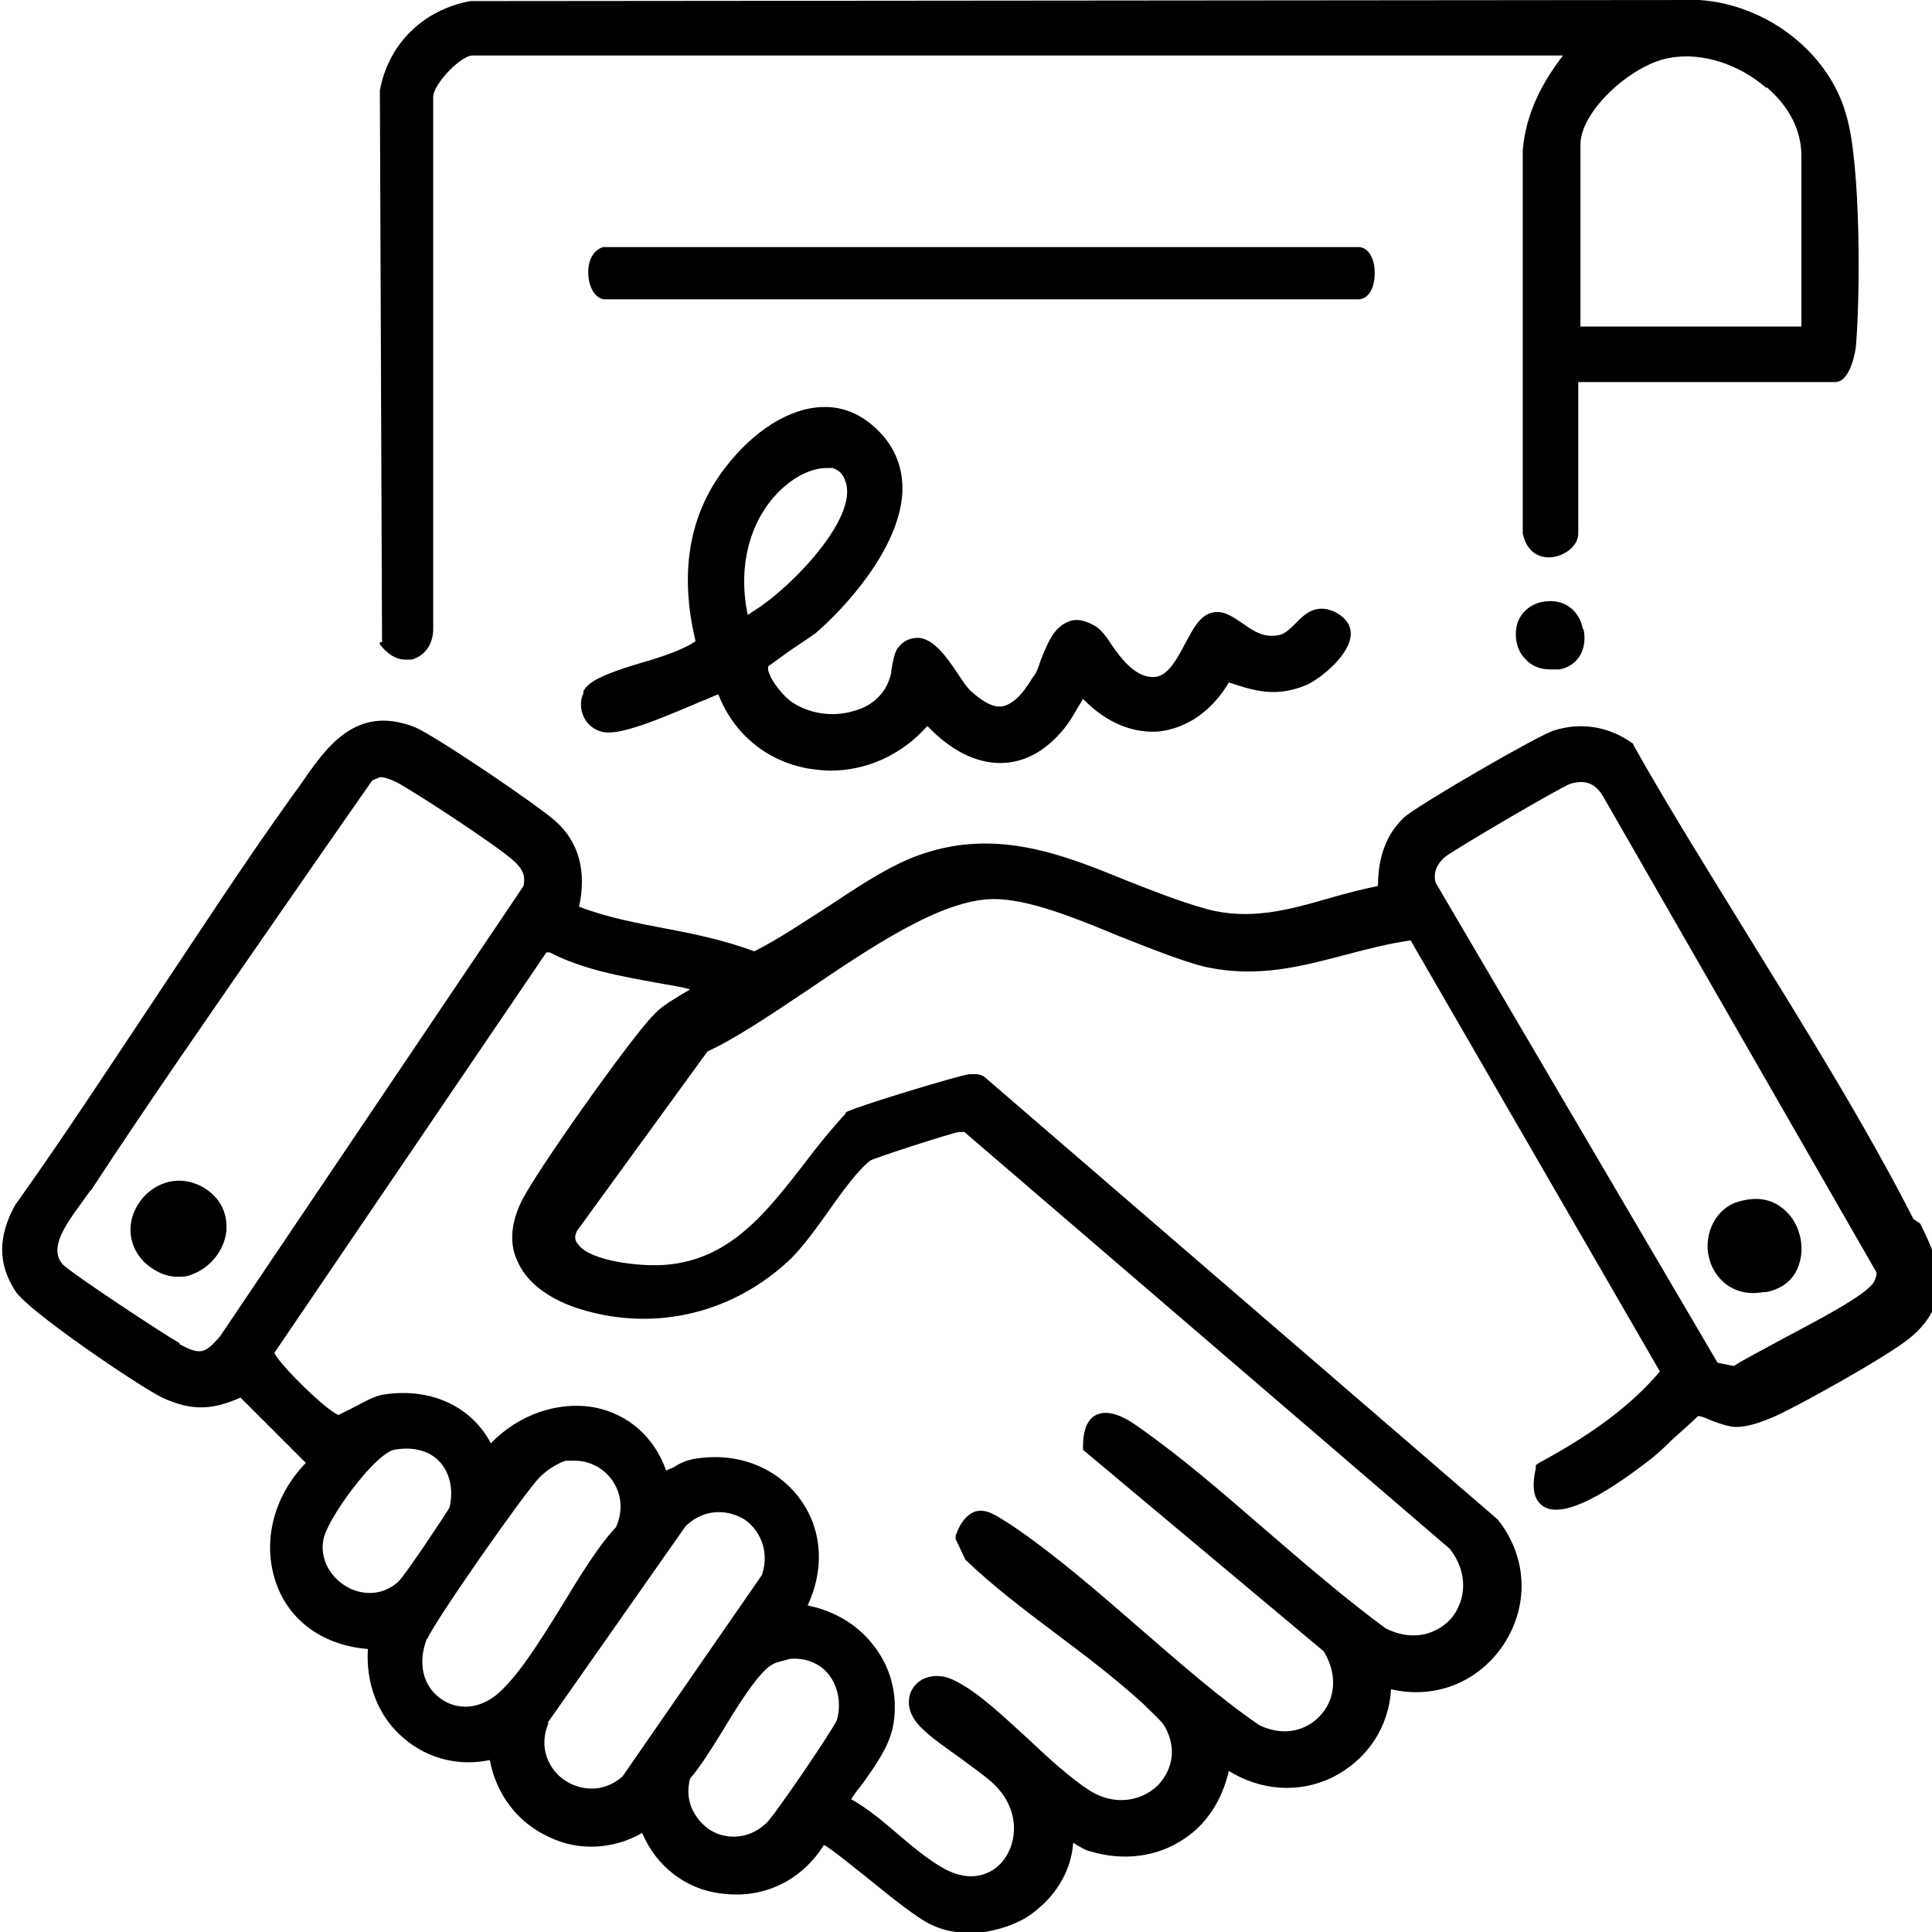
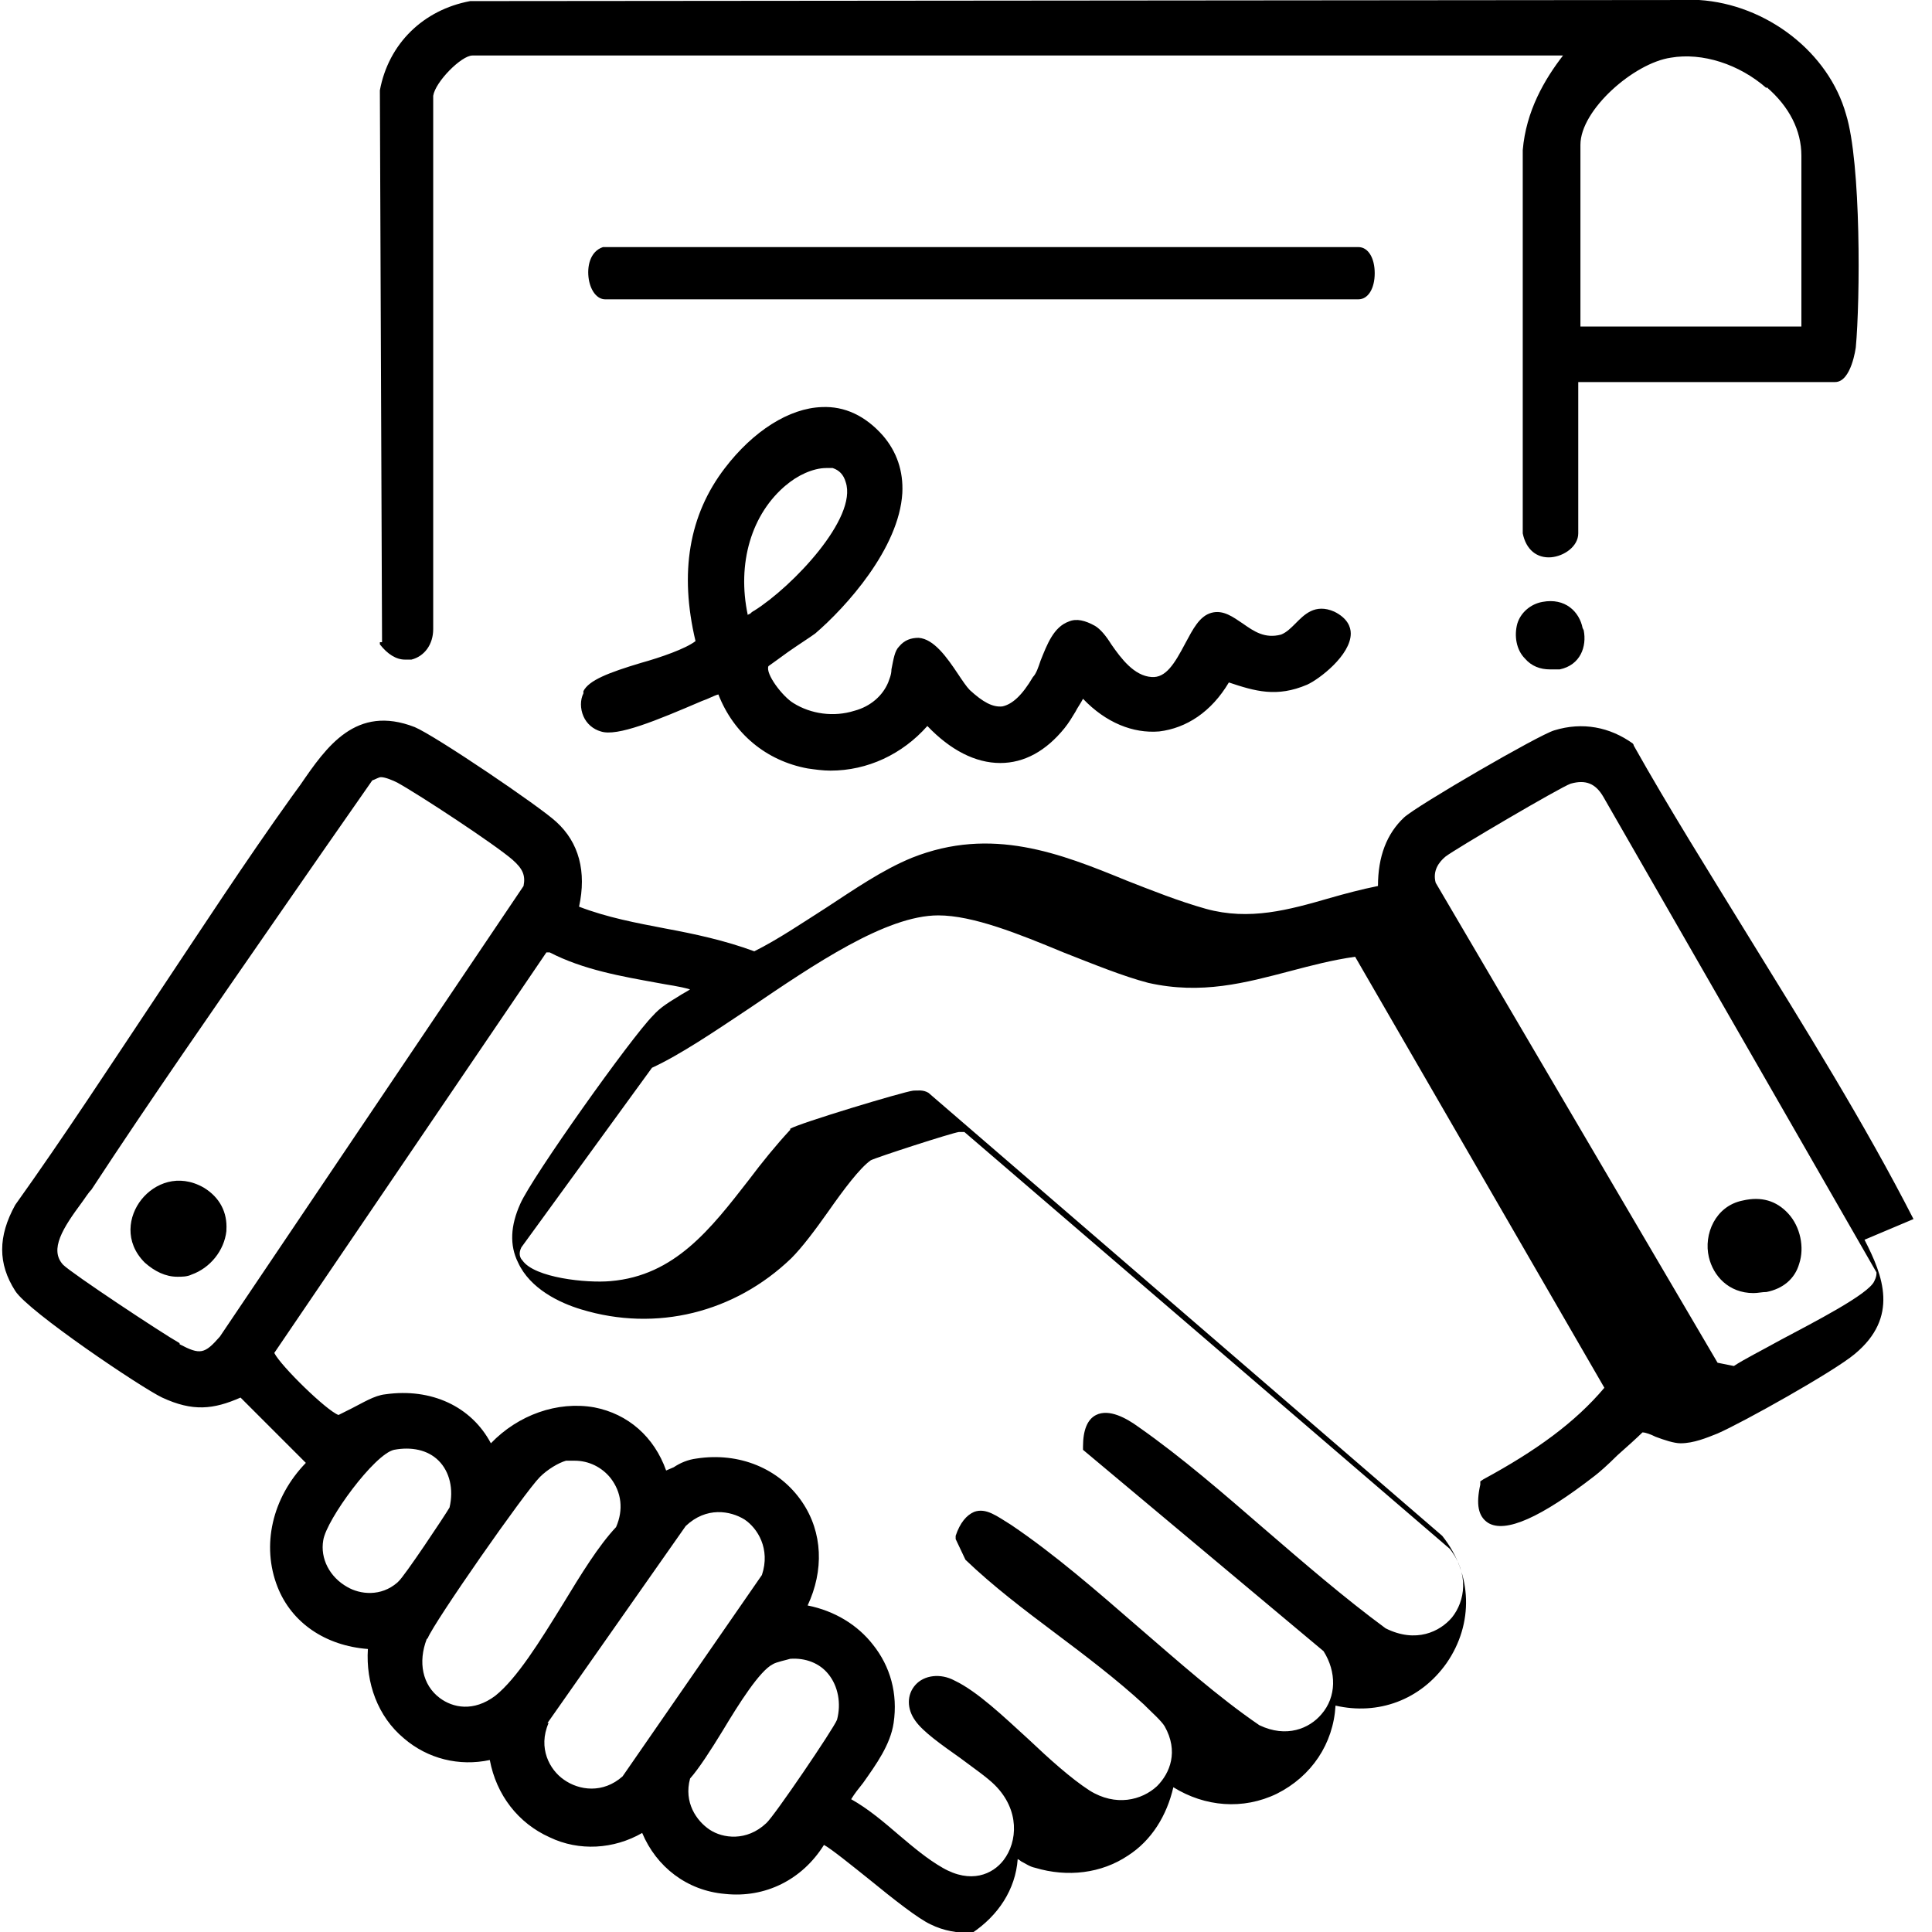
<svg xmlns="http://www.w3.org/2000/svg" id="Layer_1" viewBox="0 0 177.5 177.5">
-   <path d="M175.8,112c-4.5-8.8-10-17.6-15.3-26.2-3.5-5.7-7.2-11.6-10.4-17.3h0c0-.1-.1-.2-.1-.2-2.1-1.5-4.6-2-7.2-1.2-1.4.4-12.6,6.9-13.8,8-1.6,1.5-2.4,3.6-2.4,6.3-1.5.3-3,.7-4.4,1.1-3.8,1.1-7.4,2.1-11.4,1-2.5-.7-5-1.7-7.3-2.6-6.1-2.5-12.4-5-19.7-2.1-2.7,1.1-5.3,2.9-7.9,4.6-2.2,1.4-4.4,2.9-6.6,4-2.7-1-5.5-1.6-8.2-2.1-2.6-.5-5.3-1-7.9-2,.7-3.2,0-5.9-2.1-7.8-1.5-1.4-11.1-7.9-13-8.7-5.4-2.1-8.1,1.8-10.5,5.3-.3.4-.5.7-.8,1.1-4.3,6-8.4,12.3-12.4,18.3-4.2,6.3-8.5,12.9-13,19.2h0c-1.6,2.9-1.6,5.4,0,7.9,1.2,1.9,11.6,8.9,13.5,9.8,2.8,1.3,4.7,1.1,7.2,0l6,6c-3.1,3.2-4.1,7.6-2.6,11.4,1.3,3.3,4.4,5.4,8.3,5.7-.2,3.1.9,6.2,3.3,8.2,2.2,1.9,5.1,2.6,7.9,2,.6,3.2,2.6,5.8,5.5,7.1,2.7,1.3,5.9,1.1,8.5-.4,1.3,3.1,4.1,5.3,7.6,5.6,3.7.4,7.1-1.3,9.1-4.5.6.3,2.7,2,4.2,3.2,2.2,1.8,4.5,3.6,5.6,4.1,1.2.6,2.5.8,3.8.8s3.5-.5,5.1-1.5c2.4-1.6,4-4,4.2-6.8,0,0,.2.1.3.2.4.2.8.5,1.3.6,3,.9,6.1.5,8.5-1.1,2.2-1.4,3.6-3.7,4.2-6.3,2.9,1.8,6.4,2.1,9.5.6,3.2-1.6,5.2-4.6,5.4-8.1,3.9.9,7.8-.5,10.2-3.9,2.5-3.6,2.4-8.2-.4-11.7h0c0,0-47.2-40.7-47.2-40.7h0c0,0,0,0,0,0-.5-.3-1-.2-1.4-.2h0c-.9.1-10.5,3-11.3,3.5h0s0,.1,0,.1c-1.3,1.4-2.6,3-3.8,4.6-3.5,4.5-6.8,8.8-12.7,9.3-2.2.2-7-.3-8.1-1.9-.2-.2-.4-.6-.1-1.2l12-16.5c2.6-1.2,5.7-3.3,9-5.5,5.9-4,12.5-8.5,17.3-8.5h0c3.2,0,7.4,1.7,11.5,3.4,2.8,1.1,5.5,2.2,7.8,2.8,4.9,1.1,8.9,0,13.1-1.1,1.9-.5,3.8-1,5.9-1.3l22.9,39.6c-2.7,3.2-6.3,5.8-11.1,8.4l-.3.2v.3c-.4,1.8-.2,2.9.7,3.5,1.6,1,4.9-.5,9.8-4.3.4-.3,1.2-1,2.1-1.9.8-.7,1.9-1.7,2.3-2.1.3,0,.8.2,1.2.4.8.3,1.7.6,2.3.6,1.2,0,2.4-.5,3.4-.9h0c2.3-1,10.7-5.7,12.6-7.3,4.1-3.4,2.6-7.2.9-10.5ZM172.2,117.7c-.5,1.2-5.6,3.8-8.6,5.4-1.8,1-3.4,1.8-4.3,2.4l-1.5-.3-25.9-44.1c-.3-1.1.3-1.9.9-2.4.9-.7,10.6-6.4,11.5-6.7,1.4-.4,2.3,0,3,1.2l25.1,43.7c0,.2,0,.4-.2.8ZM47.8,110.6c-.9,2-1,3.8-.2,5.4,1.1,2.4,3.8,3.7,5.8,4.3,6.9,2.1,14.1.3,19.3-4.7,1-1,2.2-2.6,3.4-4.3,1.4-2,2.9-4,3.9-4.7.6-.3,7.4-2.5,8.1-2.6,0,0,.1,0,.2,0,0,0,.2,0,.3,0l44.6,38.3c1.8,2.3,1.4,4.8.2,6.3-1.1,1.3-3.3,2.4-6.1,1-3.8-2.8-7.5-6-11.1-9.1-3.7-3.2-7.6-6.6-11.6-9.4-1.1-.8-2.7-1.7-3.9-1.1-.8.4-1.2,1.4-1.2,2.9v.3s22.1,18.5,22.1,18.5c1.2,1.9,1.2,4.2-.2,5.8-1.1,1.3-3.2,2.2-5.7,1-3.8-2.6-7.5-5.9-11.1-9-3.8-3.3-7.7-6.7-11.7-9.4-1.3-.8-2.3-1.6-3.4-1.2-.7.3-1.3,1-1.7,2.2v.3c0,0,.9,1.9.9,1.9h0c2.5,2.4,5.4,4.6,8.2,6.7,2.8,2.1,5.7,4.3,8.2,6.6l.2.2c.5.5,1.4,1.3,1.7,1.8,1.3,2.3.5,4.3-.7,5.5-1.4,1.3-3.8,1.9-6.2.4-1.7-1.1-3.7-2.9-5.6-4.7-2.3-2.1-4.7-4.4-6.8-5.4-1.3-.7-2.8-.5-3.6.4-.8.9-.8,2.2,0,3.3.7,1,2.4,2.2,4.1,3.4,1.2.9,2.5,1.8,3.2,2.5,2.3,2.3,2.1,5.2.8,6.9-1,1.3-3,2.2-5.6.7-1.4-.8-2.7-1.9-4-3-1.4-1.2-2.8-2.4-4.4-3.3.3-.5.7-1,1.1-1.5,1.2-1.7,2.5-3.5,2.8-5.5.4-2.7-.3-5.2-1.9-7.2-1.4-1.8-3.5-3.1-6-3.6,1.5-3.2,1.4-6.7-.5-9.5-2.1-3.1-5.8-4.6-9.7-4-.8.1-1.5.4-2.1.8-.2.1-.5.2-.7.3-1.1-3.1-3.5-5.2-6.6-5.8-3.4-.6-7,.7-9.5,3.3-1.8-3.4-5.5-5.1-9.7-4.5-1,.1-2.1.8-3.1,1.3-.4.2-1,.5-1.2.6-1.1-.4-5.3-4.5-5.9-5.7l25-36.8h.3c3.1,1.6,6.6,2.2,9.9,2.8,1,.2,2,.3,3,.6-.3.2-.7.4-1,.6-.8.5-1.7,1-2.4,1.8-2,2-11.1,14.8-12.2,17.3ZM36.5,145.4c-1.5,1.3-3.4,1.1-4.6.4-1.6-.9-2.5-2.6-2.2-4.3.3-1.9,4.7-7.9,6.5-8.3,1.6-.3,3.1,0,4.1,1,1,1,1.4,2.6,1,4.3-.4.7-4.2,6.4-4.7,6.8ZM39.3,150.5c.6-1.5,8.9-13.4,10.3-14.8.7-.7,1.7-1.3,2.4-1.5h0c.3,0,.6,0,.8,0,1.3,0,2.5.6,3.3,1.6,1,1.3,1.2,2.9.5,4.5-1.6,1.7-3.2,4.3-4.9,7.1-2.1,3.4-4.2,6.8-6.2,8.4-2,1.5-3.9,1.1-5.1.2-1.6-1.2-2-3.3-1.2-5.4ZM50.3,158.3l12.7-18.1c1.9-1.8,4.1-1.4,5.4-.6,1.2.8,2.4,2.7,1.6,5.1l-12.8,18.5c-1.8,1.6-4,1.3-5.4.3-1.3-.9-2.4-2.9-1.4-5.2ZM63.4,163.4c.8-.9,1.9-2.6,3-4.4,1.5-2.5,3.4-5.5,4.6-6.1.3-.2,1.3-.4,1.6-.5,1.4-.1,2.7.4,3.5,1.4.9,1.1,1.2,2.7.8,4.2-.3.8-5.8,8.9-6.5,9.5-1.8,1.7-4,1.4-5.2.6-1.2-.8-2.4-2.5-1.8-4.7ZM16.5,123.4c-1.6-.9-9.9-6.4-10.7-7.2-1.3-1.4,0-3.4,1.7-5.7.3-.4.6-.9.9-1.2,5.5-8.4,11.3-16.7,16.9-24.8,2.9-4.2,5.9-8.5,8.9-12.8.3-.1.6-.3.8-.3h0c.4,0,1.1.3,1.5.5h0c2,1.1,9,5.7,10.6,7.1.9.8,1.2,1.4,1,2.4l-27.9,41.4c-1.4,1.6-1.8,1.7-3.7.7ZM34.9,59v.2c.7.9,1.5,1.4,2.3,1.4s.4,0,.6,0c1.2-.3,2-1.4,2-2.8V8.8c.2-1.3,2.6-3.7,3.6-3.7h100.2c-1.7,2.2-3.4,5.1-3.7,8.7h0s0,35.2,0,35.2h0c.3,1.5,1.3,2.3,2.6,2.2,1.2-.1,2.5-1,2.5-2.2v-13.9h23.6c1.5,0,1.9-3.2,1.9-3.2.4-4.3.5-16.9-.9-21.4C168,4.8,162.3.4,156.1,0h0S43.3.1,43.3.1h-.1c-4.3.8-7.5,3.9-8.3,8.2h0c0,0,.2,50.5.2,50.5v.2ZM162.3,8c2.1,1.8,3.2,4,3.2,6.3v15.7h-20.3V13.3c0-3.2,4.9-7.5,8.3-8,2.9-.5,6.3.6,8.8,2.8ZM53.6,63.7c-.3.6-.3,1.4,0,2.1.3.7.9,1.2,1.6,1.4,1.5.5,5.1-1,9.3-2.8.6-.2,1.1-.5,1.5-.6,1.4,3.6,4.4,6.1,8.2,6.8.7.1,1.4.2,2.1.2,3.4,0,6.6-1.5,8.9-4.1,2.1,2.2,4.4,3.4,6.7,3.4s0,0,0,0c2.2,0,4.2-1.1,5.9-3.2.4-.5.7-1,1-1.5.2-.4.5-.8.7-1.2,2.1,2.2,4.6,3.2,7,3,2.5-.3,4.8-1.8,6.4-4.5,2.4.8,4.4,1.4,7.2.2,1.1-.5,4-2.7,4-4.7,0-.6-.3-1.4-1.5-2-1.8-.8-2.8.3-3.6,1.1-.4.4-.8.8-1.3,1-1.5.4-2.5-.3-3.5-1-.9-.6-1.8-1.3-2.9-1-1.1.3-1.7,1.5-2.4,2.8-1,1.9-1.8,3.2-3.1,3.1-1.6-.1-2.8-1.7-3.7-3-.5-.8-1-1.4-1.5-1.7-.9-.5-1.7-.7-2.4-.4-1.4.5-2,2.1-2.6,3.6-.2.6-.4,1.2-.7,1.5-1,1.7-1.9,2.5-2.8,2.7-.9.1-1.8-.4-3-1.5-.3-.3-.7-.9-1.1-1.5-1-1.5-2.2-3.2-3.6-3.3-.7,0-1.3.2-1.8.8-.4.4-.5,1.1-.7,2.1,0,.5-.2.9-.3,1.2-.5,1.2-1.6,2.2-3.1,2.6-1.9.6-4,.3-5.6-.7-1-.6-2.6-2.7-2.3-3.4.3-.2,1.1-.8,1.8-1.3,1-.7,2.1-1.4,2.5-1.7,2.8-2.4,7.7-7.8,8-12.9.1-2-.5-3.8-1.8-5.3-1.6-1.8-3.5-2.7-5.6-2.6-3,.1-6.3,2.2-8.9,5.6-3.3,4.3-4.2,9.6-2.7,15.9-.9.7-3.2,1.5-5,2-3,.9-4.8,1.6-5.3,2.6ZM72.2,44.6c1-.9,2.5-1.6,3.7-1.6s.4,0,.6,0c.6.2,1,.6,1.2,1.3,1.1,3.3-4.9,9.6-8.4,11.8-.2.1-.3.2-.4.3,0,0-.1,0-.2.1-1-4.7.3-9.3,3.6-12ZM124.7,27.5H55.6c-.7,0-1.3-.7-1.5-1.8-.2-1.2.1-2.6,1.3-3h.1s69.3,0,69.3,0c.9,0,1.5,1,1.5,2.4s-.6,2.4-1.5,2.4ZM145.5,57.9c.3,1.5-.3,3.2-2.2,3.6-.3,0-.6,0-.9,0-.9,0-1.7-.3-2.3-1-.8-.8-1-2.1-.7-3.2.3-1,1.2-1.8,2.3-2,2.1-.4,3.4.9,3.7,2.4ZM20.8,113.1c-.2,1.8-1.5,3.4-3.2,4-.4.2-.9.2-1.3.2-1.1,0-2.1-.5-3-1.3-1.9-1.9-1.5-4.3-.3-5.8,1.2-1.5,3.4-2.4,5.7-1.1,1.5.9,2.2,2.3,2.1,3.9ZM157,115.5c-.5-2.1.6-4.7,3.1-5.2,1.7-.4,3.1,0,4.2,1.2,1.1,1.2,1.5,3.1,1,4.6-.4,1.4-1.5,2.3-3,2.6-.4,0-.8.1-1.2.1-2.3,0-3.7-1.6-4.1-3.3Z" />
+   <path d="M175.8,112c-4.5-8.8-10-17.6-15.3-26.2-3.5-5.7-7.2-11.6-10.4-17.3h0c0-.1-.1-.2-.1-.2-2.1-1.5-4.6-2-7.2-1.2-1.4.4-12.6,6.9-13.8,8-1.6,1.5-2.4,3.6-2.4,6.3-1.5.3-3,.7-4.4,1.1-3.8,1.1-7.4,2.1-11.4,1-2.5-.7-5-1.7-7.3-2.6-6.1-2.5-12.4-5-19.7-2.1-2.7,1.1-5.3,2.9-7.9,4.6-2.2,1.4-4.4,2.9-6.6,4-2.7-1-5.5-1.6-8.2-2.1-2.6-.5-5.3-1-7.9-2,.7-3.2,0-5.9-2.1-7.8-1.5-1.4-11.1-7.9-13-8.7-5.4-2.1-8.1,1.8-10.5,5.3-.3.4-.5.7-.8,1.1-4.3,6-8.4,12.3-12.4,18.3-4.2,6.3-8.5,12.9-13,19.2h0c-1.6,2.9-1.6,5.4,0,7.9,1.2,1.9,11.6,8.9,13.5,9.8,2.8,1.3,4.7,1.1,7.2,0l6,6c-3.1,3.2-4.1,7.6-2.6,11.4,1.3,3.3,4.4,5.4,8.3,5.7-.2,3.1.9,6.2,3.3,8.2,2.2,1.9,5.1,2.6,7.9,2,.6,3.2,2.6,5.8,5.5,7.1,2.7,1.3,5.9,1.1,8.5-.4,1.3,3.1,4.1,5.3,7.6,5.6,3.7.4,7.1-1.3,9.1-4.5.6.3,2.7,2,4.2,3.2,2.2,1.8,4.5,3.6,5.6,4.1,1.2.6,2.5.8,3.8.8c2.4-1.6,4-4,4.2-6.8,0,0,.2.1.3.2.4.2.8.5,1.3.6,3,.9,6.1.5,8.5-1.1,2.2-1.4,3.6-3.7,4.2-6.3,2.9,1.8,6.4,2.1,9.5.6,3.2-1.6,5.2-4.6,5.4-8.1,3.9.9,7.8-.5,10.2-3.9,2.5-3.6,2.4-8.2-.4-11.7h0c0,0-47.2-40.7-47.2-40.7h0c0,0,0,0,0,0-.5-.3-1-.2-1.4-.2h0c-.9.1-10.5,3-11.3,3.5h0s0,.1,0,.1c-1.3,1.4-2.6,3-3.8,4.6-3.5,4.5-6.8,8.8-12.7,9.3-2.2.2-7-.3-8.1-1.9-.2-.2-.4-.6-.1-1.2l12-16.5c2.6-1.2,5.7-3.3,9-5.5,5.9-4,12.5-8.5,17.3-8.5h0c3.2,0,7.4,1.7,11.5,3.4,2.8,1.1,5.5,2.2,7.8,2.8,4.9,1.1,8.9,0,13.1-1.1,1.9-.5,3.8-1,5.9-1.3l22.9,39.6c-2.7,3.2-6.3,5.8-11.1,8.4l-.3.2v.3c-.4,1.8-.2,2.9.7,3.5,1.6,1,4.9-.5,9.8-4.3.4-.3,1.2-1,2.1-1.9.8-.7,1.9-1.7,2.3-2.1.3,0,.8.2,1.2.4.8.3,1.7.6,2.3.6,1.2,0,2.4-.5,3.4-.9h0c2.3-1,10.7-5.7,12.6-7.3,4.1-3.4,2.6-7.2.9-10.5ZM172.2,117.7c-.5,1.2-5.6,3.8-8.6,5.4-1.8,1-3.4,1.8-4.3,2.4l-1.5-.3-25.9-44.1c-.3-1.1.3-1.9.9-2.4.9-.7,10.6-6.4,11.5-6.7,1.4-.4,2.3,0,3,1.2l25.1,43.7c0,.2,0,.4-.2.8ZM47.8,110.6c-.9,2-1,3.8-.2,5.4,1.1,2.4,3.8,3.7,5.8,4.3,6.9,2.1,14.1.3,19.3-4.7,1-1,2.2-2.6,3.4-4.3,1.4-2,2.9-4,3.9-4.7.6-.3,7.4-2.5,8.1-2.6,0,0,.1,0,.2,0,0,0,.2,0,.3,0l44.6,38.3c1.8,2.3,1.4,4.8.2,6.3-1.1,1.3-3.3,2.4-6.1,1-3.8-2.8-7.5-6-11.1-9.1-3.7-3.2-7.6-6.6-11.6-9.4-1.1-.8-2.7-1.7-3.9-1.1-.8.4-1.2,1.4-1.2,2.9v.3s22.1,18.5,22.1,18.5c1.2,1.9,1.2,4.2-.2,5.8-1.1,1.3-3.2,2.2-5.7,1-3.8-2.6-7.5-5.9-11.1-9-3.8-3.3-7.7-6.7-11.7-9.4-1.3-.8-2.3-1.6-3.4-1.2-.7.3-1.3,1-1.7,2.2v.3c0,0,.9,1.9.9,1.9h0c2.5,2.4,5.4,4.6,8.2,6.7,2.8,2.1,5.7,4.3,8.2,6.6l.2.2c.5.5,1.4,1.3,1.7,1.8,1.3,2.3.5,4.3-.7,5.5-1.4,1.3-3.8,1.9-6.2.4-1.7-1.1-3.7-2.9-5.6-4.7-2.3-2.1-4.7-4.4-6.8-5.4-1.3-.7-2.8-.5-3.6.4-.8.9-.8,2.2,0,3.3.7,1,2.4,2.2,4.1,3.4,1.2.9,2.5,1.8,3.2,2.5,2.3,2.3,2.1,5.2.8,6.9-1,1.3-3,2.2-5.6.7-1.4-.8-2.7-1.9-4-3-1.4-1.2-2.8-2.4-4.4-3.3.3-.5.7-1,1.1-1.5,1.2-1.7,2.5-3.5,2.8-5.5.4-2.7-.3-5.2-1.9-7.2-1.4-1.8-3.5-3.1-6-3.6,1.5-3.2,1.4-6.7-.5-9.5-2.1-3.1-5.8-4.6-9.7-4-.8.1-1.5.4-2.1.8-.2.1-.5.2-.7.3-1.1-3.1-3.5-5.2-6.6-5.8-3.4-.6-7,.7-9.5,3.3-1.8-3.4-5.5-5.1-9.7-4.5-1,.1-2.1.8-3.1,1.3-.4.2-1,.5-1.2.6-1.1-.4-5.3-4.5-5.9-5.7l25-36.8h.3c3.1,1.6,6.6,2.2,9.9,2.8,1,.2,2,.3,3,.6-.3.2-.7.4-1,.6-.8.5-1.7,1-2.4,1.8-2,2-11.1,14.8-12.2,17.3ZM36.5,145.4c-1.5,1.3-3.4,1.1-4.6.4-1.6-.9-2.5-2.6-2.2-4.3.3-1.9,4.7-7.9,6.5-8.3,1.6-.3,3.1,0,4.1,1,1,1,1.4,2.6,1,4.3-.4.7-4.2,6.4-4.7,6.8ZM39.3,150.5c.6-1.5,8.9-13.4,10.3-14.8.7-.7,1.7-1.3,2.4-1.5h0c.3,0,.6,0,.8,0,1.3,0,2.5.6,3.3,1.6,1,1.3,1.2,2.9.5,4.5-1.6,1.7-3.2,4.3-4.9,7.1-2.1,3.4-4.2,6.8-6.2,8.4-2,1.5-3.9,1.1-5.1.2-1.6-1.2-2-3.3-1.2-5.4ZM50.3,158.3l12.7-18.1c1.9-1.8,4.1-1.4,5.4-.6,1.2.8,2.4,2.7,1.6,5.1l-12.8,18.5c-1.8,1.6-4,1.3-5.4.3-1.3-.9-2.4-2.9-1.4-5.2ZM63.4,163.4c.8-.9,1.9-2.6,3-4.4,1.5-2.5,3.4-5.5,4.6-6.1.3-.2,1.3-.4,1.6-.5,1.4-.1,2.7.4,3.5,1.4.9,1.1,1.2,2.7.8,4.2-.3.8-5.8,8.9-6.5,9.5-1.8,1.7-4,1.4-5.2.6-1.2-.8-2.4-2.5-1.8-4.7ZM16.5,123.4c-1.6-.9-9.9-6.4-10.7-7.2-1.3-1.4,0-3.4,1.7-5.7.3-.4.6-.9.9-1.2,5.5-8.4,11.3-16.7,16.9-24.8,2.9-4.2,5.9-8.5,8.9-12.8.3-.1.6-.3.8-.3h0c.4,0,1.1.3,1.5.5h0c2,1.1,9,5.7,10.6,7.1.9.8,1.2,1.4,1,2.4l-27.9,41.4c-1.4,1.6-1.8,1.7-3.7.7ZM34.9,59v.2c.7.9,1.5,1.4,2.3,1.4s.4,0,.6,0c1.2-.3,2-1.4,2-2.8V8.8c.2-1.3,2.6-3.7,3.6-3.7h100.2c-1.7,2.2-3.4,5.1-3.7,8.7h0s0,35.2,0,35.2h0c.3,1.5,1.3,2.3,2.6,2.2,1.2-.1,2.5-1,2.5-2.2v-13.9h23.6c1.5,0,1.9-3.2,1.9-3.2.4-4.3.5-16.9-.9-21.4C168,4.8,162.3.4,156.1,0h0S43.3.1,43.3.1h-.1c-4.3.8-7.5,3.9-8.3,8.2h0c0,0,.2,50.5.2,50.5v.2ZM162.3,8c2.1,1.8,3.2,4,3.2,6.3v15.7h-20.3V13.3c0-3.2,4.9-7.5,8.3-8,2.9-.5,6.3.6,8.8,2.8ZM53.6,63.7c-.3.6-.3,1.4,0,2.1.3.7.9,1.2,1.6,1.4,1.5.5,5.1-1,9.3-2.8.6-.2,1.1-.5,1.5-.6,1.4,3.6,4.4,6.1,8.2,6.8.7.1,1.4.2,2.1.2,3.4,0,6.6-1.5,8.9-4.1,2.1,2.2,4.4,3.4,6.7,3.4s0,0,0,0c2.2,0,4.2-1.1,5.9-3.2.4-.5.7-1,1-1.5.2-.4.5-.8.7-1.2,2.1,2.2,4.6,3.2,7,3,2.5-.3,4.8-1.8,6.4-4.5,2.4.8,4.4,1.4,7.2.2,1.1-.5,4-2.7,4-4.7,0-.6-.3-1.4-1.5-2-1.8-.8-2.8.3-3.6,1.1-.4.4-.8.8-1.3,1-1.5.4-2.5-.3-3.5-1-.9-.6-1.8-1.3-2.9-1-1.1.3-1.7,1.5-2.4,2.8-1,1.9-1.8,3.2-3.1,3.1-1.6-.1-2.8-1.7-3.7-3-.5-.8-1-1.4-1.5-1.7-.9-.5-1.7-.7-2.4-.4-1.4.5-2,2.1-2.6,3.6-.2.6-.4,1.2-.7,1.5-1,1.7-1.9,2.5-2.8,2.7-.9.1-1.8-.4-3-1.5-.3-.3-.7-.9-1.1-1.5-1-1.5-2.2-3.2-3.6-3.3-.7,0-1.3.2-1.8.8-.4.4-.5,1.1-.7,2.1,0,.5-.2.9-.3,1.2-.5,1.2-1.6,2.2-3.1,2.6-1.9.6-4,.3-5.6-.7-1-.6-2.6-2.7-2.3-3.4.3-.2,1.1-.8,1.8-1.3,1-.7,2.1-1.4,2.5-1.7,2.8-2.4,7.7-7.8,8-12.9.1-2-.5-3.8-1.8-5.3-1.6-1.8-3.5-2.7-5.6-2.6-3,.1-6.3,2.2-8.9,5.6-3.3,4.3-4.2,9.6-2.7,15.9-.9.7-3.2,1.5-5,2-3,.9-4.8,1.6-5.3,2.6ZM72.2,44.6c1-.9,2.5-1.6,3.7-1.6s.4,0,.6,0c.6.2,1,.6,1.2,1.3,1.1,3.3-4.9,9.6-8.4,11.8-.2.1-.3.2-.4.3,0,0-.1,0-.2.1-1-4.7.3-9.3,3.6-12ZM124.7,27.5H55.6c-.7,0-1.3-.7-1.5-1.8-.2-1.2.1-2.6,1.3-3h.1s69.3,0,69.3,0c.9,0,1.5,1,1.5,2.4s-.6,2.4-1.5,2.4ZM145.5,57.9c.3,1.5-.3,3.2-2.2,3.6-.3,0-.6,0-.9,0-.9,0-1.7-.3-2.3-1-.8-.8-1-2.1-.7-3.2.3-1,1.2-1.8,2.3-2,2.1-.4,3.4.9,3.7,2.4ZM20.8,113.1c-.2,1.8-1.5,3.4-3.2,4-.4.2-.9.2-1.3.2-1.1,0-2.1-.5-3-1.3-1.9-1.9-1.5-4.3-.3-5.8,1.2-1.5,3.4-2.4,5.7-1.1,1.5.9,2.2,2.3,2.1,3.9ZM157,115.5c-.5-2.1.6-4.7,3.1-5.2,1.7-.4,3.1,0,4.2,1.2,1.1,1.2,1.5,3.1,1,4.6-.4,1.4-1.5,2.3-3,2.6-.4,0-.8.1-1.2.1-2.3,0-3.7-1.6-4.1-3.3Z" />
</svg>